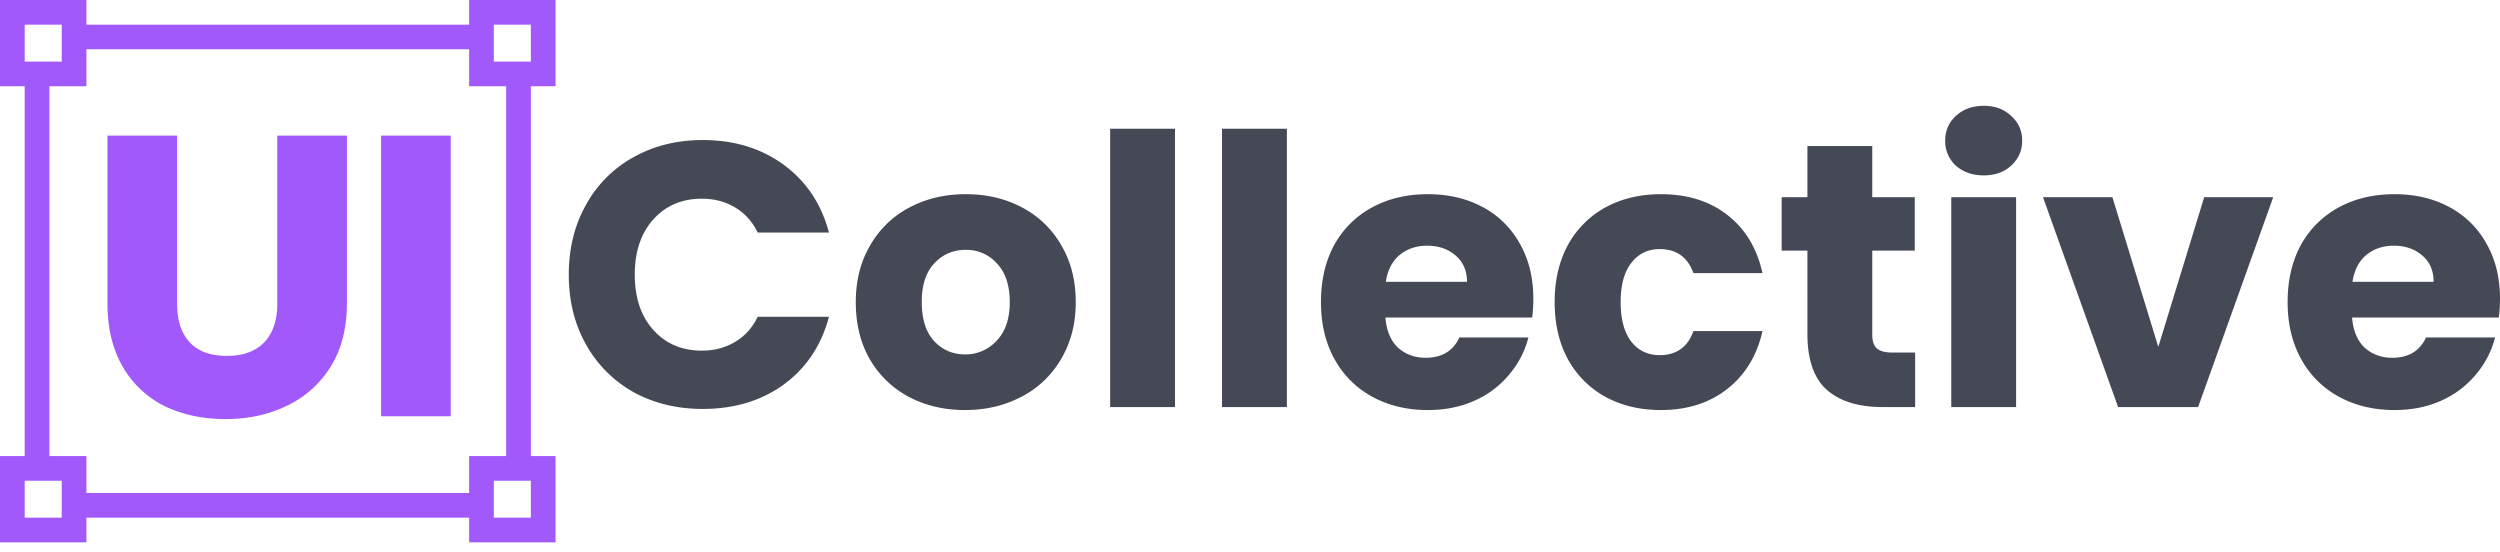
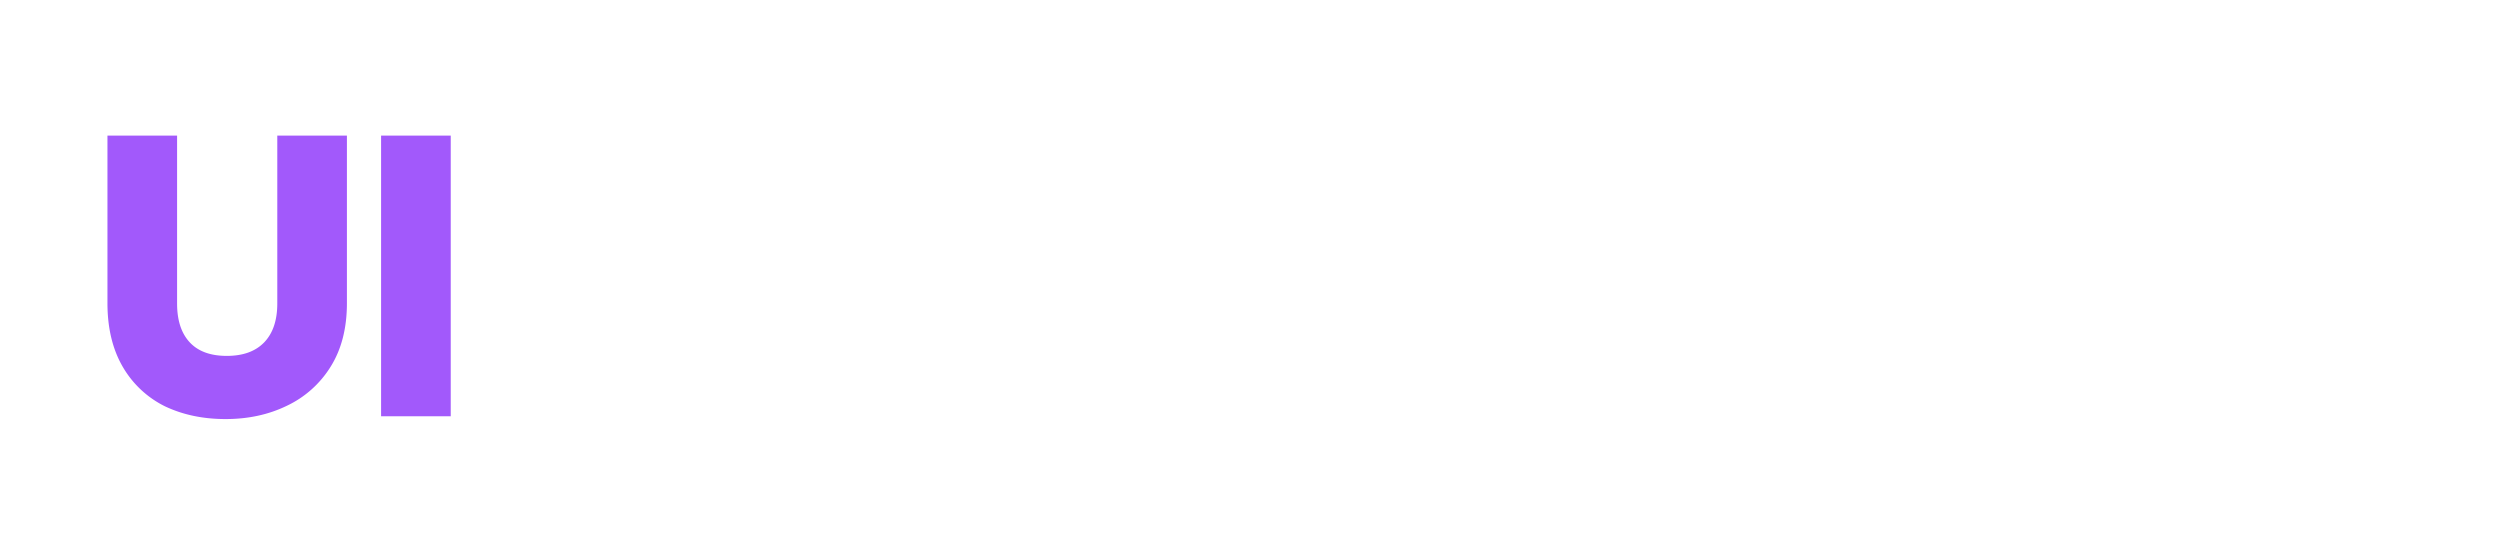
<svg xmlns="http://www.w3.org/2000/svg" width="163" height="36" fill="none">
-   <path fill="#444955" d="M37.085 17.908c0-1.7.371-3.212 1.113-4.536a7.837 7.837 0 0 1 3.09-3.114c1.336-.751 2.845-1.127 4.526-1.127 2.06 0 3.825.54 5.292 1.618 1.467 1.079 2.448 2.55 2.942 4.413H49.4c-.347-.719-.841-1.267-1.484-1.643-.627-.375-1.344-.563-2.151-.563-1.303 0-2.358.45-3.166 1.348-.807.9-1.211 2.1-1.211 3.604s.404 2.706 1.212 3.605c.807.899 1.862 1.348 3.165 1.348.807 0 1.524-.188 2.15-.564.644-.376 1.138-.923 1.485-1.642h4.648c-.494 1.863-1.475 3.334-2.942 4.413-1.467 1.063-3.231 1.594-5.292 1.594-1.681 0-3.19-.368-4.525-1.104a8.05 8.05 0 0 1-3.091-3.113c-.742-1.325-1.113-2.837-1.113-4.537zm25.834 8.827c-1.352 0-2.572-.286-3.66-.858a6.417 6.417 0 0 1-2.547-2.452c-.61-1.062-.915-2.305-.915-3.727 0-1.405.313-2.64.94-3.702a6.33 6.33 0 0 1 2.571-2.476c1.088-.573 2.308-.859 3.66-.859 1.352 0 2.572.286 3.66.859a6.33 6.33 0 0 1 2.571 2.476c.627 1.062.94 2.297.94 3.702 0 1.406-.322 2.648-.965 3.727a6.336 6.336 0 0 1-2.596 2.452c-1.088.572-2.308.858-3.66.858zm0-3.628a2.73 2.73 0 0 0 2.052-.883c.577-.589.865-1.43.865-2.526 0-1.095-.28-1.937-.84-2.525a2.649 2.649 0 0 0-2.028-.883c-.824 0-1.509.294-2.053.883-.544.572-.816 1.414-.816 2.525 0 1.096.264 1.937.792 2.526.544.588 1.22.883 2.028.883zM76.61 8.395V26.54h-4.228V8.395h4.228zm7.293 0V26.54h-4.228V8.395h4.228zm16.071 11.083c0 .392-.025.8-.074 1.226h-9.57c.066.85.338 1.503.816 1.961.495.442 1.097.662 1.805.662 1.056 0 1.79-.441 2.201-1.324h4.5c-.23.9-.65 1.708-1.26 2.427a6.133 6.133 0 0 1-2.25 1.692c-.907.409-1.921.613-3.042.613-1.352 0-2.555-.286-3.61-.858a6.13 6.13 0 0 1-2.473-2.452c-.594-1.062-.89-2.305-.89-3.727 0-1.422.288-2.664.865-3.727a6.131 6.131 0 0 1 2.473-2.451c1.055-.573 2.267-.859 3.635-.859 1.335 0 2.522.278 3.56.834a5.933 5.933 0 0 1 2.424 2.378c.593 1.03.89 2.232.89 3.605zm-4.327-1.104c0-.719-.248-1.291-.742-1.716-.495-.425-1.113-.638-1.855-.638-.709 0-1.31.205-1.805.614-.478.408-.775.988-.89 1.74h5.292zm5.717 1.324c0-1.422.288-2.664.865-3.727a6.181 6.181 0 0 1 2.448-2.451c1.056-.573 2.259-.859 3.611-.859 1.731 0 3.173.45 4.327 1.349 1.17.899 1.937 2.166 2.3 3.8h-4.501c-.379-1.046-1.112-1.569-2.201-1.569-.774 0-1.392.303-1.854.907-.462.589-.692 1.439-.692 2.55 0 1.112.23 1.97.692 2.575.462.588 1.08.883 1.854.883 1.089 0 1.822-.524 2.201-1.57h4.501c-.363 1.602-1.13 2.86-2.3 3.776-1.17.916-2.613 1.373-4.327 1.373-1.352 0-2.555-.286-3.611-.858a6.18 6.18 0 0 1-2.448-2.452c-.577-1.062-.865-2.305-.865-3.727zm23.503 3.286v3.555h-2.152c-1.533 0-2.728-.368-3.585-1.103-.857-.752-1.286-1.97-1.286-3.654V16.34h-1.681v-3.481h1.681V9.523h4.228v3.335h2.77v3.481h-2.77v5.492c0 .41.099.703.297.883.198.18.528.27.989.27h1.509zm4.481-11.549c-.741 0-1.351-.212-1.829-.637a2.152 2.152 0 0 1-.693-1.618c0-.654.231-1.194.693-1.619.478-.44 1.088-.662 1.829-.662.726 0 1.319.221 1.781.662.478.425.717.965.717 1.619 0 .637-.239 1.177-.717 1.618-.462.425-1.055.637-1.781.637zm2.102 1.422V26.54h-4.228V12.857h4.228zm9.271 9.759 2.992-9.758h4.501l-4.896 13.681H138.1l-4.896-13.682h4.525l2.992 9.76zM163 19.478c0 .392-.025.8-.074 1.226h-9.57c.066.85.338 1.503.816 1.961.495.442 1.097.662 1.805.662 1.055 0 1.789-.441 2.201-1.324h4.501a6.03 6.03 0 0 1-1.262 2.427 6.126 6.126 0 0 1-2.25 1.692c-.906.409-1.92.613-3.041.613-1.352 0-2.555-.286-3.61-.858a6.128 6.128 0 0 1-2.473-2.452c-.594-1.062-.89-2.305-.89-3.727 0-1.422.288-2.664.865-3.727a6.136 6.136 0 0 1 2.473-2.451c1.055-.573 2.267-.859 3.635-.859 1.335 0 2.522.278 3.561.834a5.935 5.935 0 0 1 2.423 2.378c.593 1.03.89 2.232.89 3.605zm-4.327-1.104c0-.719-.248-1.291-.742-1.716-.495-.425-1.113-.638-1.855-.638-.709 0-1.31.205-1.805.614-.478.408-.775.988-.89 1.74h5.292z" />
  <path fill="#A259FB" d="M11.546 19.79V8.84h-4.54v10.923c0 1.634.336 3.024 1.008 4.171a6.51 6.51 0 0 0 2.735 2.555c1.169.556 2.488.834 3.957.834 1.47 0 2.797-.286 3.983-.86a6.74 6.74 0 0 0 2.868-2.555c.708-1.13 1.062-2.511 1.062-4.145V8.84h-4.54v10.95c0 1.094-.284 1.937-.85 2.528-.567.59-1.381.886-2.443.886-1.063 0-1.868-.295-2.417-.886-.549-.591-.823-1.434-.823-2.529zm17.842 7.35V8.84h-4.541v18.3h4.54z" />
-   <path fill="#A259FB" fill-rule="evenodd" d="M0 0v5.625h1.61v24.11H0v5.625h5.635v-1.608h24.952v1.608h5.635v-5.626h-1.61V5.625h1.61V0h-5.635v1.607H5.635V0H0zm4.025 1.607v2.411H1.61v-2.41h2.415zm0 32.145H1.61v-2.41h2.415v2.41zm30.587-2.41v2.41h-2.415v-2.41h2.415zM32.197 1.607h2.415v2.411h-2.415v-2.41zM5.635 32.145v-2.41H3.22V5.624h2.415v-2.41h24.952v2.41h2.415v24.11h-2.415v2.41H5.635z" clip-rule="evenodd" />
</svg>